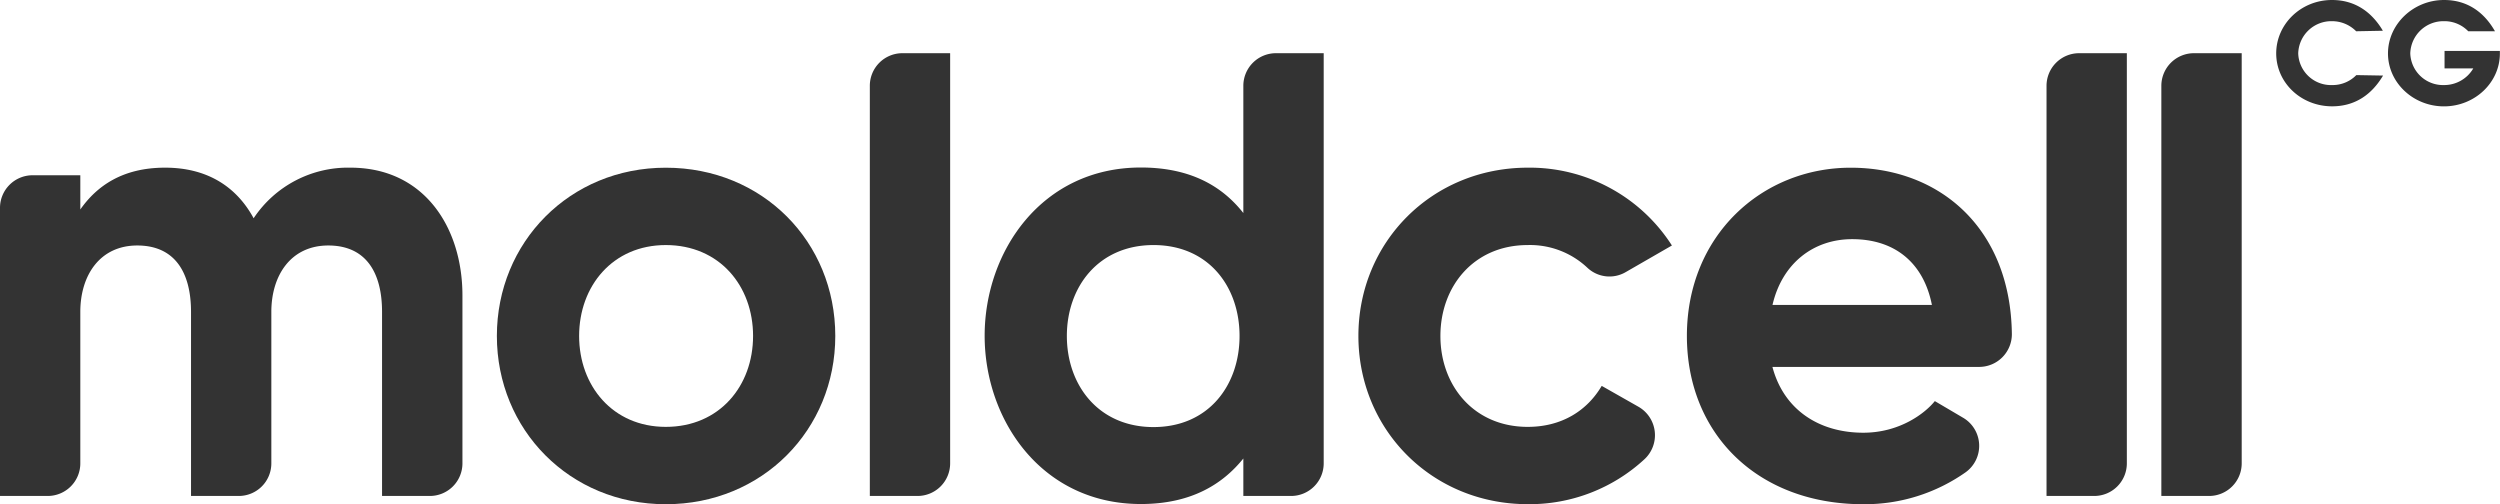
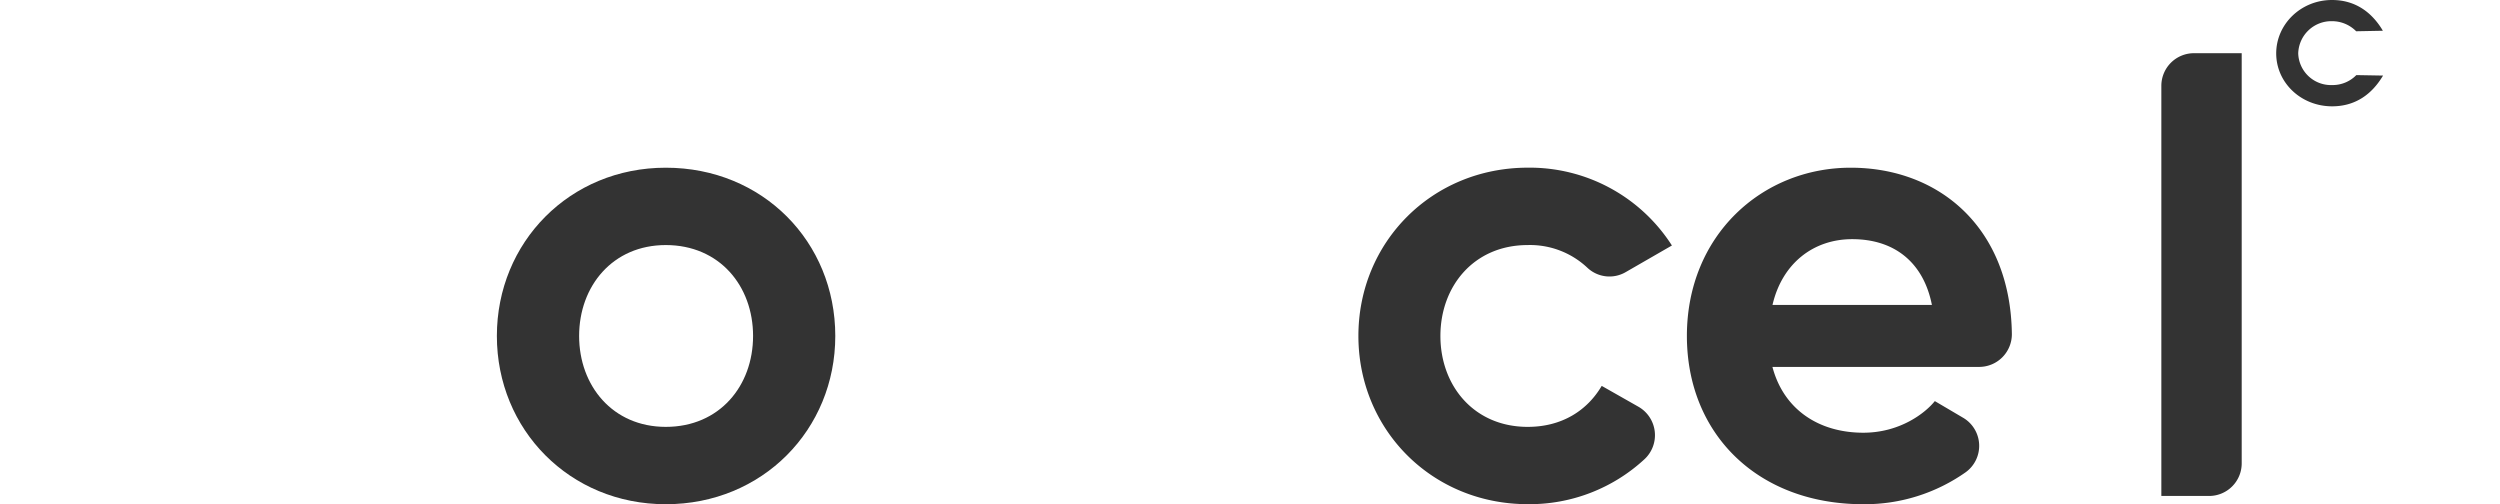
<svg xmlns="http://www.w3.org/2000/svg" viewBox="0 0 632.51 127.56">
  <defs>
    <style>.cls-1,.cls-2{fill:#333;}.cls-2{fill-rule:evenodd;}</style>
  </defs>
  <g id="LOGO">
    <path class="cls-1" d="M500.78,92.83H448.43c2.88,10.88,11.84,16.65,23,16.65,9.29,0,15.69-5,18.09-8l7.13,4.2a8.24,8.24,0,0,1,.73,13.76,44.37,44.37,0,0,1-25.95,8.13c-26.88,0-44.64-17.92-44.64-42.57,0-25.44,19-42.57,41.44-42.57s40.44,15.23,40.78,42.06A8.28,8.28,0,0,1,500.78,92.83Zm-12-15.68c-2.08-10.56-9.28-16.64-20.17-16.64-9.92,0-17.76,6.24-20.16,16.64Z" />
    <path class="cls-1" d="M211.33,85c0,23.69-18.4,42.57-42.89,42.57-24.32,0-42.73-18.88-42.73-42.57s18.41-42.57,42.73-42.57C192.93,42.42,211.33,61.15,211.33,85Zm-20.8,0c0-12.64-8.48-23-22.09-23-13.44,0-21.92,10.4-21.92,23S155,108,168.44,108C182.05,108,190.53,97.63,190.53,85Z" />
-     <path class="cls-1" d="M334.9,13.46V117.23a8.25,8.25,0,0,1-8.25,8.25H314.57V116c-5.28,6.56-13.28,11.52-25.92,11.52-25.13,0-39.53-21.28-39.53-42.57s14.4-42.57,39.53-42.57c12.64,0,20.64,4.8,25.92,11.52V21.71a8.25,8.25,0,0,1,8.25-8.25ZM313.61,85c0-12.48-7.84-23-21.76-23s-21.93,10.56-21.93,23,8,23.05,21.93,23.05S313.61,97.47,313.61,85Z" />
-     <path class="cls-1" d="M240.39,13.46V117.23a8.25,8.25,0,0,1-8.25,8.25H220.07V21.71a8.24,8.24,0,0,1,8.24-8.25Z" />
-     <path class="cls-1" d="M538.1,13.46V117.23a8.25,8.25,0,0,1-8.25,8.25H517.78V21.71A8.25,8.25,0,0,1,526,13.46Z" />
    <path class="cls-1" d="M567.16,13.46V117.23a8.25,8.25,0,0,1-8.25,8.25H546.83V21.71a8.25,8.25,0,0,1,8.25-8.25Z" />
    <path class="cls-1" d="M405.24,97.63l9.28,5.27A8.29,8.29,0,0,1,416,116.24a42.87,42.87,0,0,1-29.43,11.32c-24.33,0-42.89-18.88-42.89-42.57s18.56-42.57,42.89-42.57A42.72,42.72,0,0,1,423,62.11l-11.68,6.73a8.16,8.16,0,0,1-9.72-1.11A21.18,21.18,0,0,0,386.52,62c-13.6,0-22.09,10.4-22.09,23S372.92,108,386.52,108C395.16,108,401.56,103.88,405.24,97.63Z" />
-     <path class="cls-1" d="M117,74.75v42.48a8.25,8.25,0,0,1-8.25,8.25H96.66V78.91c0-10.08-4.16-16.8-13.6-16.8s-14.41,7.52-14.41,16.8v38.32a8.24,8.24,0,0,1-8.24,8.25H48.33V78.91c0-10.08-4.16-16.8-13.6-16.8s-14.41,7.52-14.41,16.8v38.32a8.25,8.25,0,0,1-8.25,8.25H0V52.59a8.25,8.25,0,0,1,8.25-8.25H20.32V53C24.49,47.06,31,42.42,41.77,42.42c11,0,18.24,5.12,22.4,12.8a28.67,28.67,0,0,1,24.49-12.8C107.38,42.42,117,57.62,117,74.75Z" />
    <path class="cls-2" d="M590,5.36a8.38,8.38,0,0,0-8.54,8.16,8.28,8.28,0,0,0,8.54,8A8.39,8.39,0,0,0,596.16,19l6.76.12c-2.8,4.72-7,7.78-12.88,7.78-7.9,0-14.15-6-14.15-13.39S582.14,0,590,0c5.87,0,10.08,3.06,12.88,7.78l-6.76.13A8.57,8.57,0,0,0,590,5.36" />
-     <path class="cls-2" d="M618.36,5.36a8.39,8.39,0,0,0-8.55,8.16,8.29,8.29,0,0,0,8.55,8,8.52,8.52,0,0,0,7.39-4.21h-7.27V12.88h14v.64c0,7.4-6.38,13.39-14.15,13.39s-14.16-6-14.16-13.39S610.58,0,618.36,0c6,0,10.2,3.19,12.88,7.91h-6.76a8.37,8.37,0,0,0-6.12-2.55" />
  </g>
</svg>